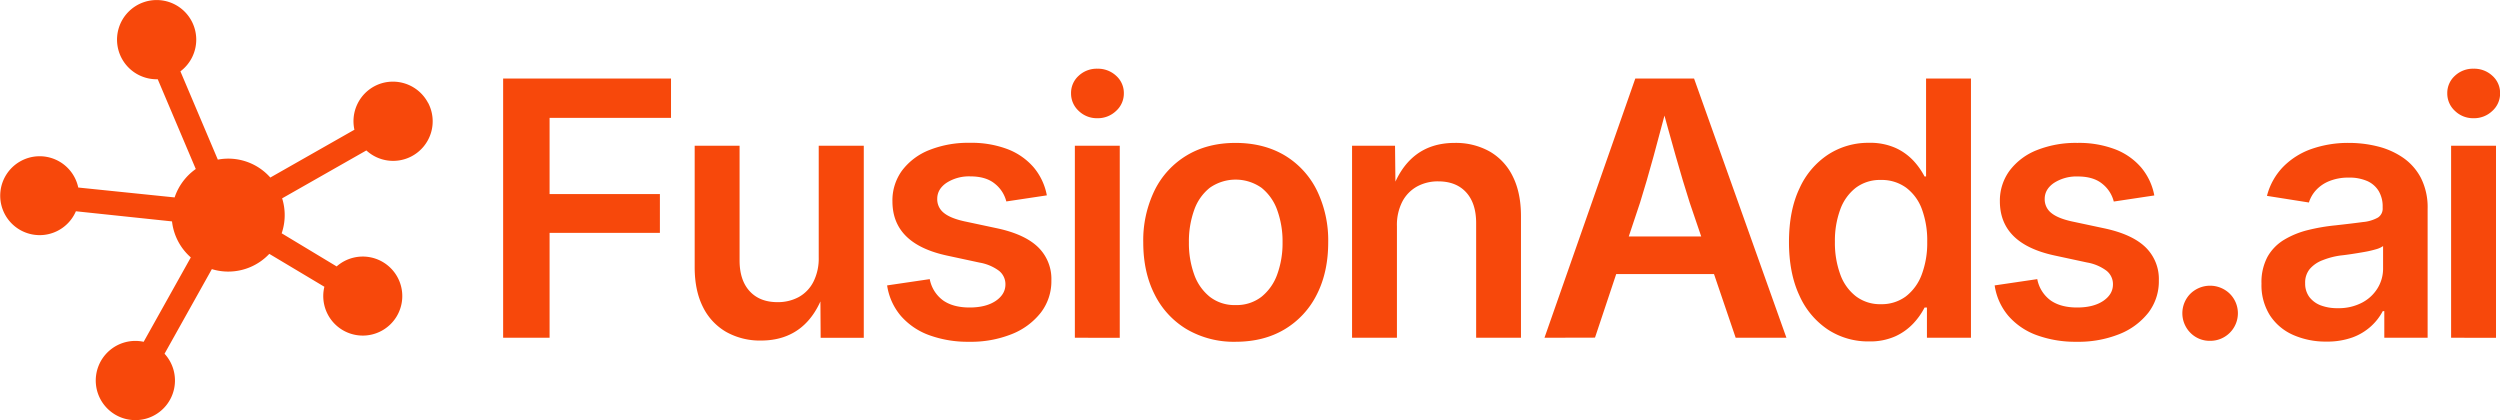
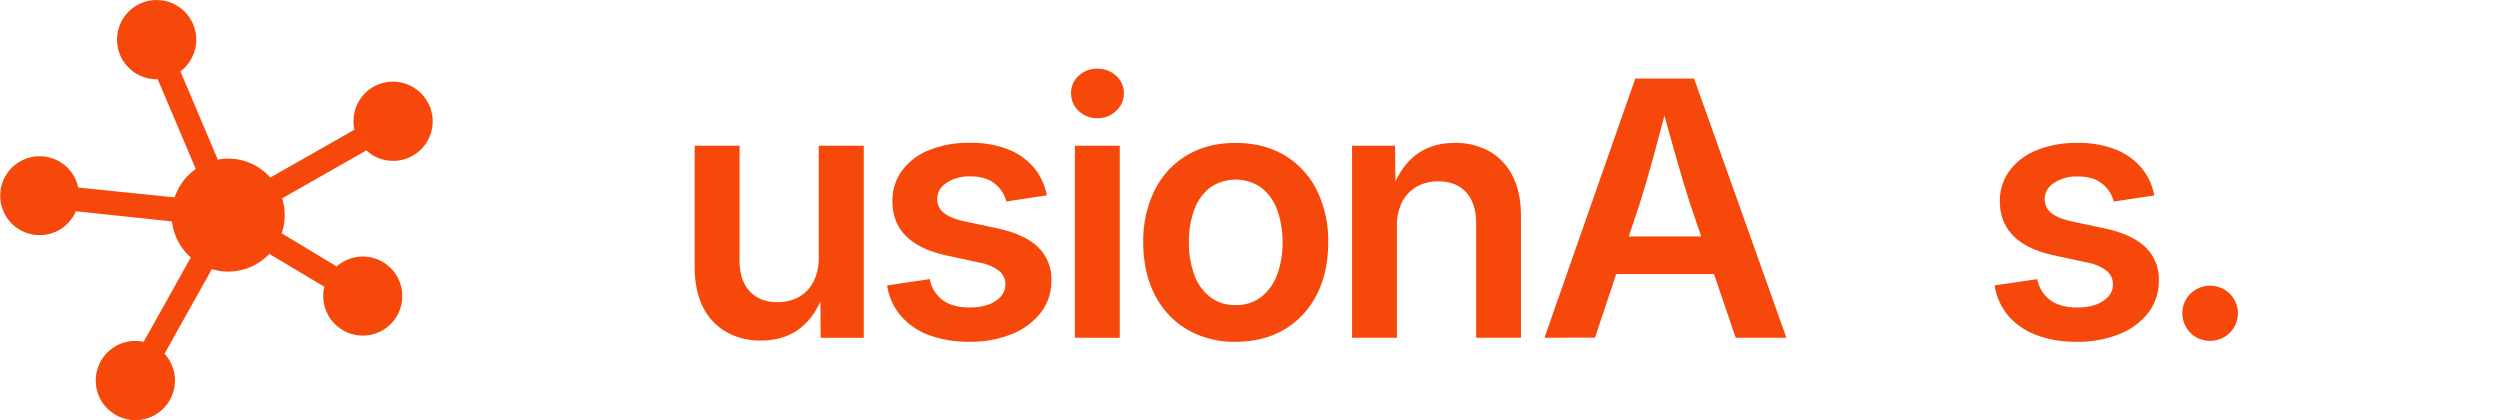
<svg xmlns="http://www.w3.org/2000/svg" id="Слой_1" data-name="Слой 1" viewBox="0 0 1063.58 178.74">
  <defs>
    <style>.cls-1,.cls-2{fill:#f7480b;}.cls-1{fill-rule:evenodd;}</style>
  </defs>
  <path class="cls-1" d="M182.09,43.74a16.86,16.86,0,0,0-15-9,16.61,16.61,0,0,0-7.72,1.91,16.87,16.87,0,0,0-8.59,18.54L115,75.53a23.88,23.88,0,0,0-22.33-7.62L76.75,30.35a16.85,16.85,0,1,0-10.1,3.37h.46L83.29,71.9a24.14,24.14,0,0,0-9,12.09l-41-4.21a16.78,16.78,0,1,0-1,10.1l40.89,4.31a23.88,23.88,0,0,0,8,15.32l-20.06,35.9A16.85,16.85,0,1,0,70,150.49l20.13-36a23.62,23.62,0,0,0,7,1.05A24,24,0,0,0,114.57,108L138,122a16.81,16.81,0,1,0,5.22-8.65L119.83,99.25a23.86,23.86,0,0,0,.2-14.87L155.86,64a16.83,16.83,0,0,0,19.27,2.48,16.83,16.83,0,0,0,7-22.73Z" />
-   <path class="cls-2" d="M214.05,143.69V33.41h71.42V50.14H233.81V82.56h46.93v16.5H233.81v44.63Z" />
  <path class="cls-2" d="M323.81,144.88a29.36,29.36,0,0,1-14.8-3.63,24.86,24.86,0,0,1-9.92-10.58q-3.55-7-3.55-16.95V62h19.1v48.78q0,8.43,4.29,13.1t11.84,4.66a18.52,18.52,0,0,0,9.07-2.18,15.32,15.32,0,0,0,6.21-6.48,21.93,21.93,0,0,0,2.26-10.36V62h19.17v81.71H349.13L349,123.34h1.92q-3.48,10.74-10.29,16.13T323.81,144.88Z" />
  <path class="cls-2" d="M412.27,145.4a47.88,47.88,0,0,1-16.88-2.78,29.22,29.22,0,0,1-12.06-8.14,25.81,25.81,0,0,1-5.92-13.06l18.13-2.67a14.56,14.56,0,0,0,5.7,9.07q4.29,3,11.25,3T423.63,128q4.11-2.81,4.11-7A7.26,7.26,0,0,0,425,115.2a19.36,19.36,0,0,0-8.25-3.48l-13.92-3q-11.61-2.52-17.39-8.29t-5.77-14.8a21.48,21.48,0,0,1,4.14-13.14,26.79,26.79,0,0,1,11.55-8.66,44.67,44.67,0,0,1,17.24-3.07,43.17,43.17,0,0,1,16.25,2.77,27.72,27.72,0,0,1,11,7.78,25.82,25.82,0,0,1,5.51,11.8l-17.24,2.59a14,14,0,0,0-4.89-7.55q-3.78-3.1-10.36-3.11a17.64,17.64,0,0,0-10.14,2.71q-4,2.7-4,6.84a7.35,7.35,0,0,0,2.74,5.92q2.75,2.3,8.73,3.63l14.07,3q11.69,2.52,17.35,8a18.81,18.81,0,0,1,5.67,14.14A21.91,21.91,0,0,1,442.8,133a29.44,29.44,0,0,1-12.36,9.14A46.75,46.75,0,0,1,412.27,145.4Z" />
  <path class="cls-2" d="M466.83,50.29a11.05,11.05,0,0,1-7.92-3.11,10,10,0,0,1-3.25-7.47,9.82,9.82,0,0,1,3.25-7.48,11.2,11.2,0,0,1,7.92-3,11.35,11.35,0,0,1,8,3,9.79,9.79,0,0,1,3.29,7.48,9.92,9.92,0,0,1-3.29,7.47A11.2,11.2,0,0,1,466.83,50.29Zm-9.55,93.4V62h19.1v81.71Z" />
  <path class="cls-2" d="M525.68,145.4a39.67,39.67,0,0,1-20.76-5.3,35.69,35.69,0,0,1-13.69-14.8q-4.85-9.51-4.85-22.16a48.47,48.47,0,0,1,4.85-22.21,35.73,35.73,0,0,1,13.69-14.84q8.85-5.3,20.76-5.29t20.84,5.29a35.8,35.8,0,0,1,13.69,14.84,48.47,48.47,0,0,1,4.85,22.21q0,12.64-4.85,22.16a35.75,35.75,0,0,1-13.69,14.8Q537.67,145.39,525.68,145.4Zm0-15.62a17.19,17.19,0,0,0,11-3.52,21.43,21.43,0,0,0,6.7-9.54,38.68,38.68,0,0,0,2.26-13.58,39.06,39.06,0,0,0-2.26-13.73,21.2,21.2,0,0,0-6.7-9.52,19.14,19.14,0,0,0-22,0,20.9,20.9,0,0,0-6.66,9.52,39.54,39.54,0,0,0-2.22,13.73,39.15,39.15,0,0,0,2.22,13.58,21.13,21.13,0,0,0,6.66,9.54A17.06,17.06,0,0,0,525.68,129.78Z" />
  <path class="cls-2" d="M594.3,96.18v47.51H575.21V62h18.28l.22,20.28h-2Q595.19,71.61,602,66.2t16.92-5.4a29.38,29.38,0,0,1,14.8,3.63A24.54,24.54,0,0,1,643.56,75q3.51,7,3.51,16.95v51.73H628V94.92q0-8.44-4.26-13.1t-11.88-4.66a18.38,18.38,0,0,0-9,2.18,15.68,15.68,0,0,0-6.25,6.4A21.61,21.61,0,0,0,594.3,96.18Z" />
  <path class="cls-2" d="M657.07,143.69,695.71,33.41h25L760,143.69H738.41L718.87,86.26q-2.88-9-6-20t-7-25.27h4.44q-3.78,14.35-6.81,25.42t-5.77,19.8l-19.17,57.43Zm22.58-27.09v-16h57.73v16Z" />
-   <path class="cls-2" d="M795.14,145.25a31.14,31.14,0,0,1-17.54-5.07,34,34,0,0,1-12.1-14.51q-4.41-9.44-4.41-22.68,0-13.47,4.48-22.87a33.8,33.8,0,0,1,12.17-14.36,31.29,31.29,0,0,1,17.32-5A26.51,26.51,0,0,1,806.57,63a24.1,24.1,0,0,1,7.59,5.51,30.37,30.37,0,0,1,4.59,6.55h.66V33.41h19.1V143.69H819.78V130.82h-1a29.5,29.5,0,0,1-4.7,6.69A24.45,24.45,0,0,1,806.5,143,26.15,26.15,0,0,1,795.14,145.25Zm5-15.84a17.25,17.25,0,0,0,10.7-3.33,20.83,20.83,0,0,0,6.73-9.29,38,38,0,0,0,2.33-13.88A38.4,38.4,0,0,0,817.64,89a20,20,0,0,0-6.74-9.18,17.66,17.66,0,0,0-10.73-3.26,17.07,17.07,0,0,0-10.66,3.33,20.49,20.49,0,0,0-6.62,9.26,38.35,38.35,0,0,0-2.26,13.76,38.83,38.83,0,0,0,2.26,13.77,20.43,20.43,0,0,0,6.66,9.36A16.94,16.94,0,0,0,800.17,129.41Z" />
  <path class="cls-2" d="M883.45,145.4a47.88,47.88,0,0,1-16.88-2.78,29.22,29.22,0,0,1-12.06-8.14,25.81,25.81,0,0,1-5.92-13.06l18.13-2.67a14.56,14.56,0,0,0,5.7,9.07q4.29,3,11.25,3T894.81,128q4.11-2.81,4.11-7a7.26,7.26,0,0,0-2.78-5.85,19.36,19.36,0,0,0-8.25-3.48l-13.92-3q-11.61-2.52-17.39-8.29t-5.77-14.8A21.48,21.48,0,0,1,855,72.53a26.79,26.79,0,0,1,11.55-8.66,44.67,44.67,0,0,1,17.24-3.07A43.14,43.14,0,0,1,900,63.57a27.72,27.72,0,0,1,11,7.78,25.82,25.82,0,0,1,5.51,11.8l-17.24,2.59a14,14,0,0,0-4.89-7.55q-3.78-3.1-10.36-3.11a17.64,17.64,0,0,0-10.14,2.71c-2.66,1.8-4,4.08-4,6.84a7.38,7.38,0,0,0,2.74,5.92q2.75,2.3,8.74,3.63l14.06,3q11.68,2.52,17.35,8a18.81,18.81,0,0,1,5.67,14.14A21.91,21.91,0,0,1,914,133a29.44,29.44,0,0,1-12.36,9.14A46.75,46.75,0,0,1,883.45,145.4Z" />
  <path class="cls-2" d="M940.28,145a11.47,11.47,0,0,1-8.4-3.4,11.81,11.81,0,0,1,0-16.66,12,12,0,0,1,16.72,0A11.73,11.73,0,0,1,940.28,145Z" />
-   <path class="cls-2" d="M989.72,145.32a34.1,34.1,0,0,1-14.1-2.81,22.69,22.69,0,0,1-9.88-8.29,24,24,0,0,1-3.63-13.54,22.81,22.81,0,0,1,2.59-11.48,19.79,19.79,0,0,1,7.07-7.21,36.65,36.65,0,0,1,10.1-4.11,80.75,80.75,0,0,1,11.62-2c4.84-.54,8.73-1,11.7-1.41a16,16,0,0,0,6.47-1.92,4.52,4.52,0,0,0,2-4.07V88a12.78,12.78,0,0,0-1.67-6.7,10.82,10.82,0,0,0-4.85-4.26,18.85,18.85,0,0,0-7.92-1.48,21.24,21.24,0,0,0-8.17,1.45,15.4,15.4,0,0,0-5.7,3.84,13.86,13.86,0,0,0-3.07,5.3l-17.84-2.82A27.51,27.51,0,0,1,971.4,70.9a31.54,31.54,0,0,1,12.06-7.55,47,47,0,0,1,15.88-2.55,50.12,50.12,0,0,1,12.17,1.48,33.18,33.18,0,0,1,10.77,4.77,23.94,23.94,0,0,1,7.66,8.66,27.74,27.74,0,0,1,2.85,13.14v54.84h-18.43V132.37h-.66a23.34,23.34,0,0,1-5,6.44,23.9,23.9,0,0,1-7.88,4.74A31.64,31.64,0,0,1,989.72,145.32Zm4.88-14.21a21.34,21.34,0,0,0,10.25-2.33,16.89,16.89,0,0,0,6.66-6.18,15.92,15.92,0,0,0,2.33-8.44v-9.47a9.82,9.82,0,0,1-3.07,1.37,43.25,43.25,0,0,1-4.81,1.11q-2.7.48-5.4.89t-4.77.63a32.4,32.4,0,0,0-7.66,2,13.49,13.49,0,0,0-5.44,3.7,9,9,0,0,0-2,6.1,9.5,9.5,0,0,0,1.77,5.85,11,11,0,0,0,4.89,3.59A19.84,19.84,0,0,0,994.6,131.11Z" />
-   <path class="cls-2" d="M1052.33,50.29a11.05,11.05,0,0,1-7.92-3.11,10,10,0,0,1-3.26-7.47,9.83,9.83,0,0,1,3.26-7.48,11.2,11.2,0,0,1,7.92-3,11.35,11.35,0,0,1,8,3,9.79,9.79,0,0,1,3.29,7.48,9.92,9.92,0,0,1-3.29,7.47A11.2,11.2,0,0,1,1052.33,50.29Zm-9.55,93.4V62h19.1v81.71Z" />
</svg>